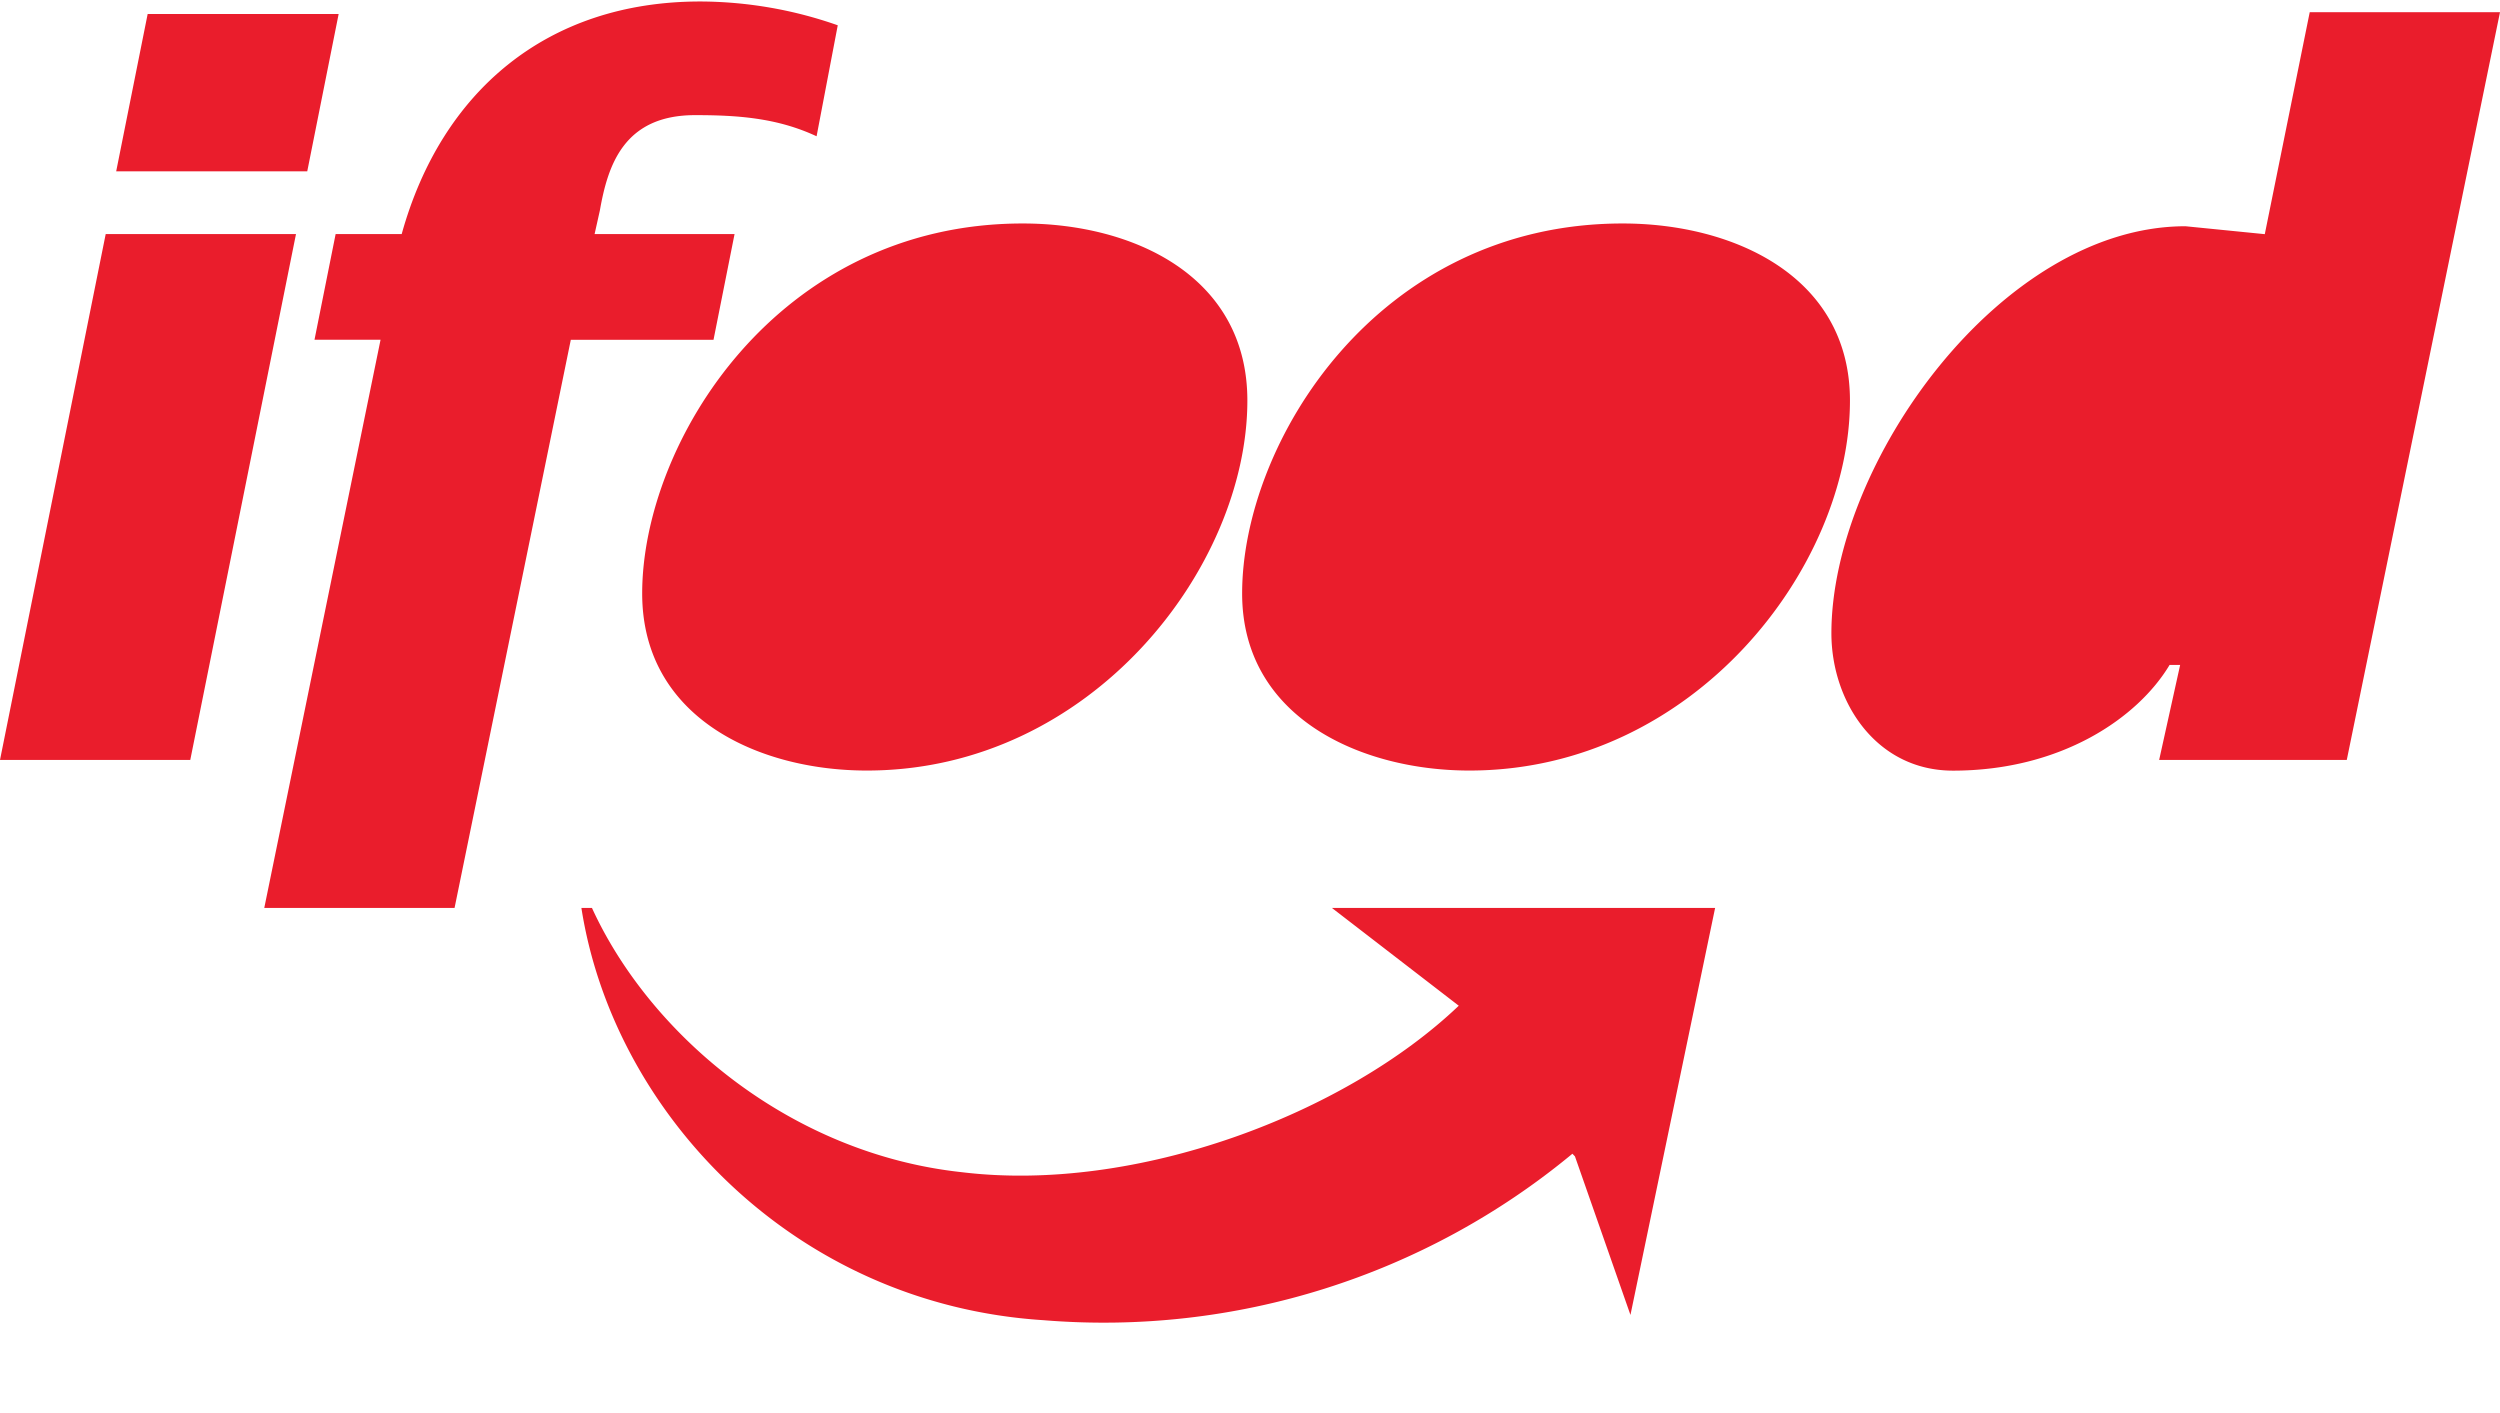
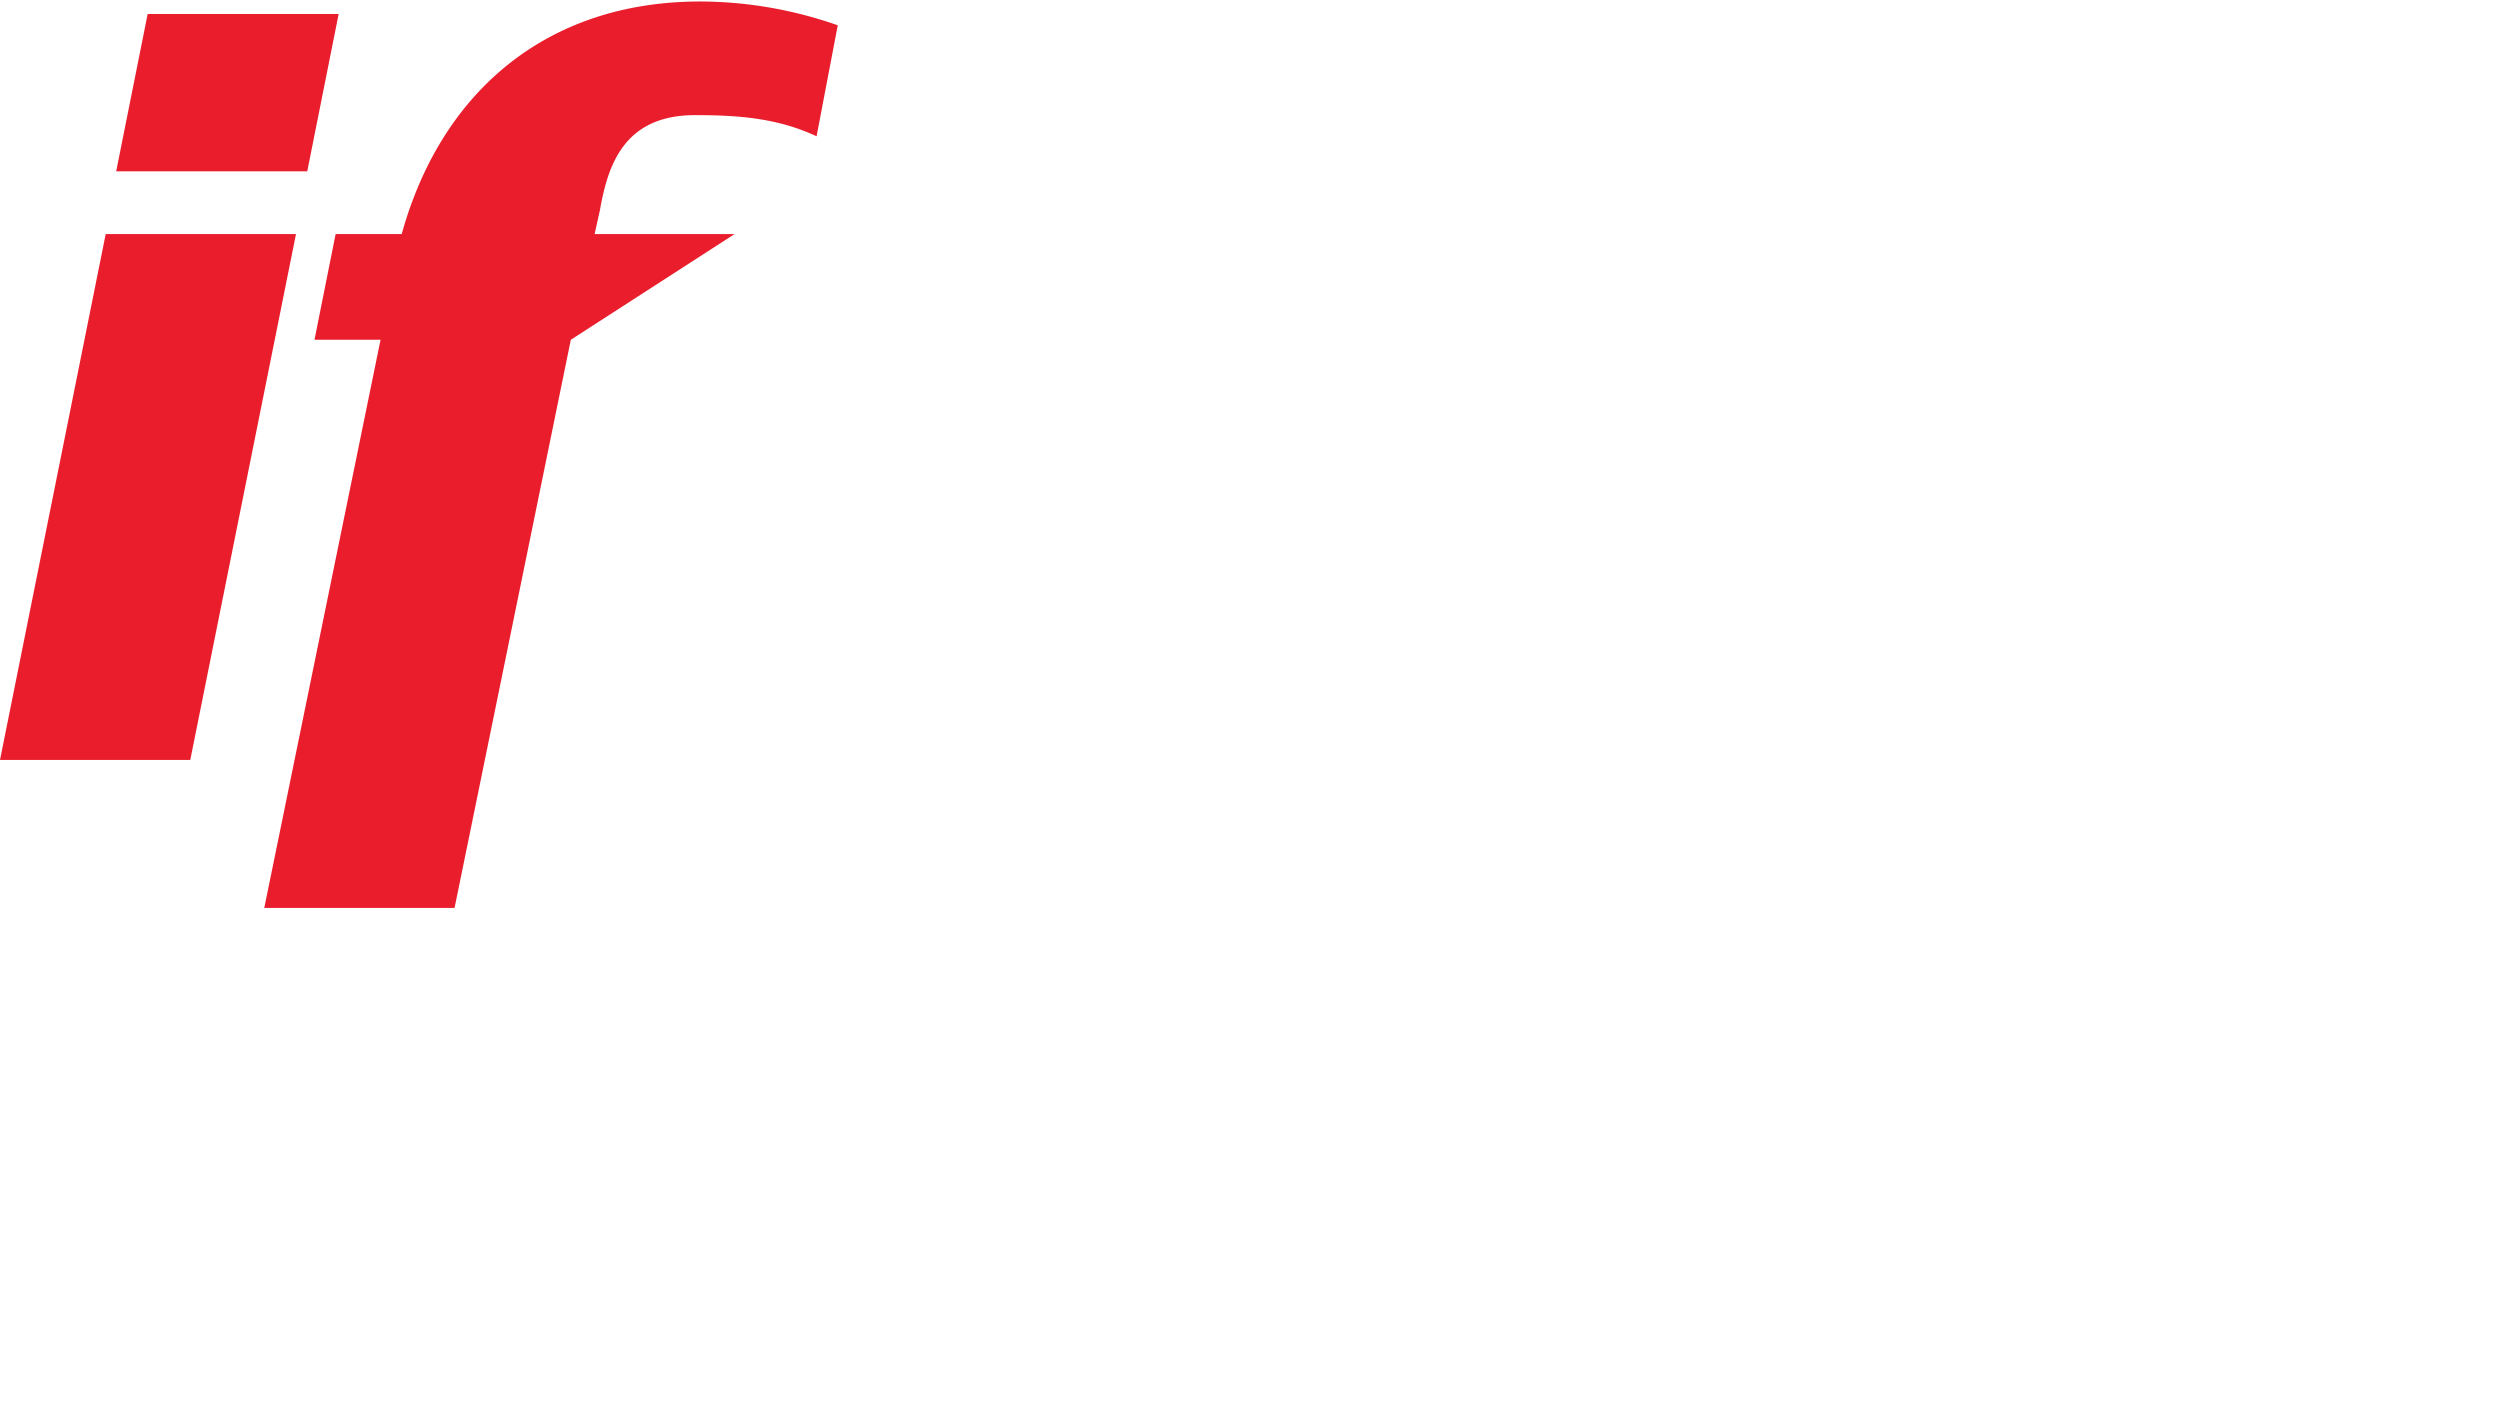
<svg xmlns="http://www.w3.org/2000/svg" viewBox="0 -0.355 1004 566.972" width="2500" height="1413">
  <g fill="#ea1d2c">
-     <path d="M0 304.6h76.41l42.46-211.2H42.45zM46.66 68.21h76.73L136 5.02H59.3zm59.47 295.82h76.42l46.69-228.18h57.31L295 93.4h-56.21l2.13-9.55c3.18-18 9.55-38.21 38.2-38.21 17 0 32.91 1.06 48.82 8.49l8.5-44.57A167.8 167.8 0 0 0 281.25 0c-61.56 0-104 36.09-119.93 93.4h-26.53l-8.49 42.45h26.53z" />
-     <path d="M348.11 308.85c90.21 0 152.83-81.73 152.83-148.59 0-49.88-45.64-71.11-90.21-71.11-98.73 0-152.83 88.14-152.83 148.59 0 49.88 46.7 71.11 90.21 71.11m242 0c90.21 0 152.83-81.73 152.83-148.59 0-49.88-46.7-71.11-91.28-71.11-98.7 0-152.82 88.09-152.82 148.59 0 49.88 47.76 71.11 91.27 71.11m277-4.25h75.35L1004 4.29h-76.41l-18.05 89.15-31.84-3.18c-74.29 0-142.21 95.51-142.21 163.44 0 27.59 18 55.19 48.82 55.19 43.51 0 74.29-21.23 87-42.46h4.24zM631.48 462.74a295 295 0 0 1-212.26 66.86c-100.83-6.37-173-83.85-185.73-165.57h4.24c23.35 51 79.6 98.71 148.59 106.13 70 8.49 153.89-23.34 199.52-66.86l-50.94-39.27h153.89l-34 163.45-22.29-63.68z" />
+     <path d="M0 304.6h76.41l42.46-211.2H42.45zM46.66 68.21h76.73L136 5.02H59.3zm59.47 295.82h76.42l46.69-228.18L295 93.4h-56.21l2.13-9.55c3.18-18 9.55-38.21 38.2-38.21 17 0 32.91 1.06 48.82 8.49l8.5-44.57A167.8 167.8 0 0 0 281.25 0c-61.56 0-104 36.09-119.93 93.4h-26.53l-8.49 42.45h26.53z" />
  </g>
</svg>